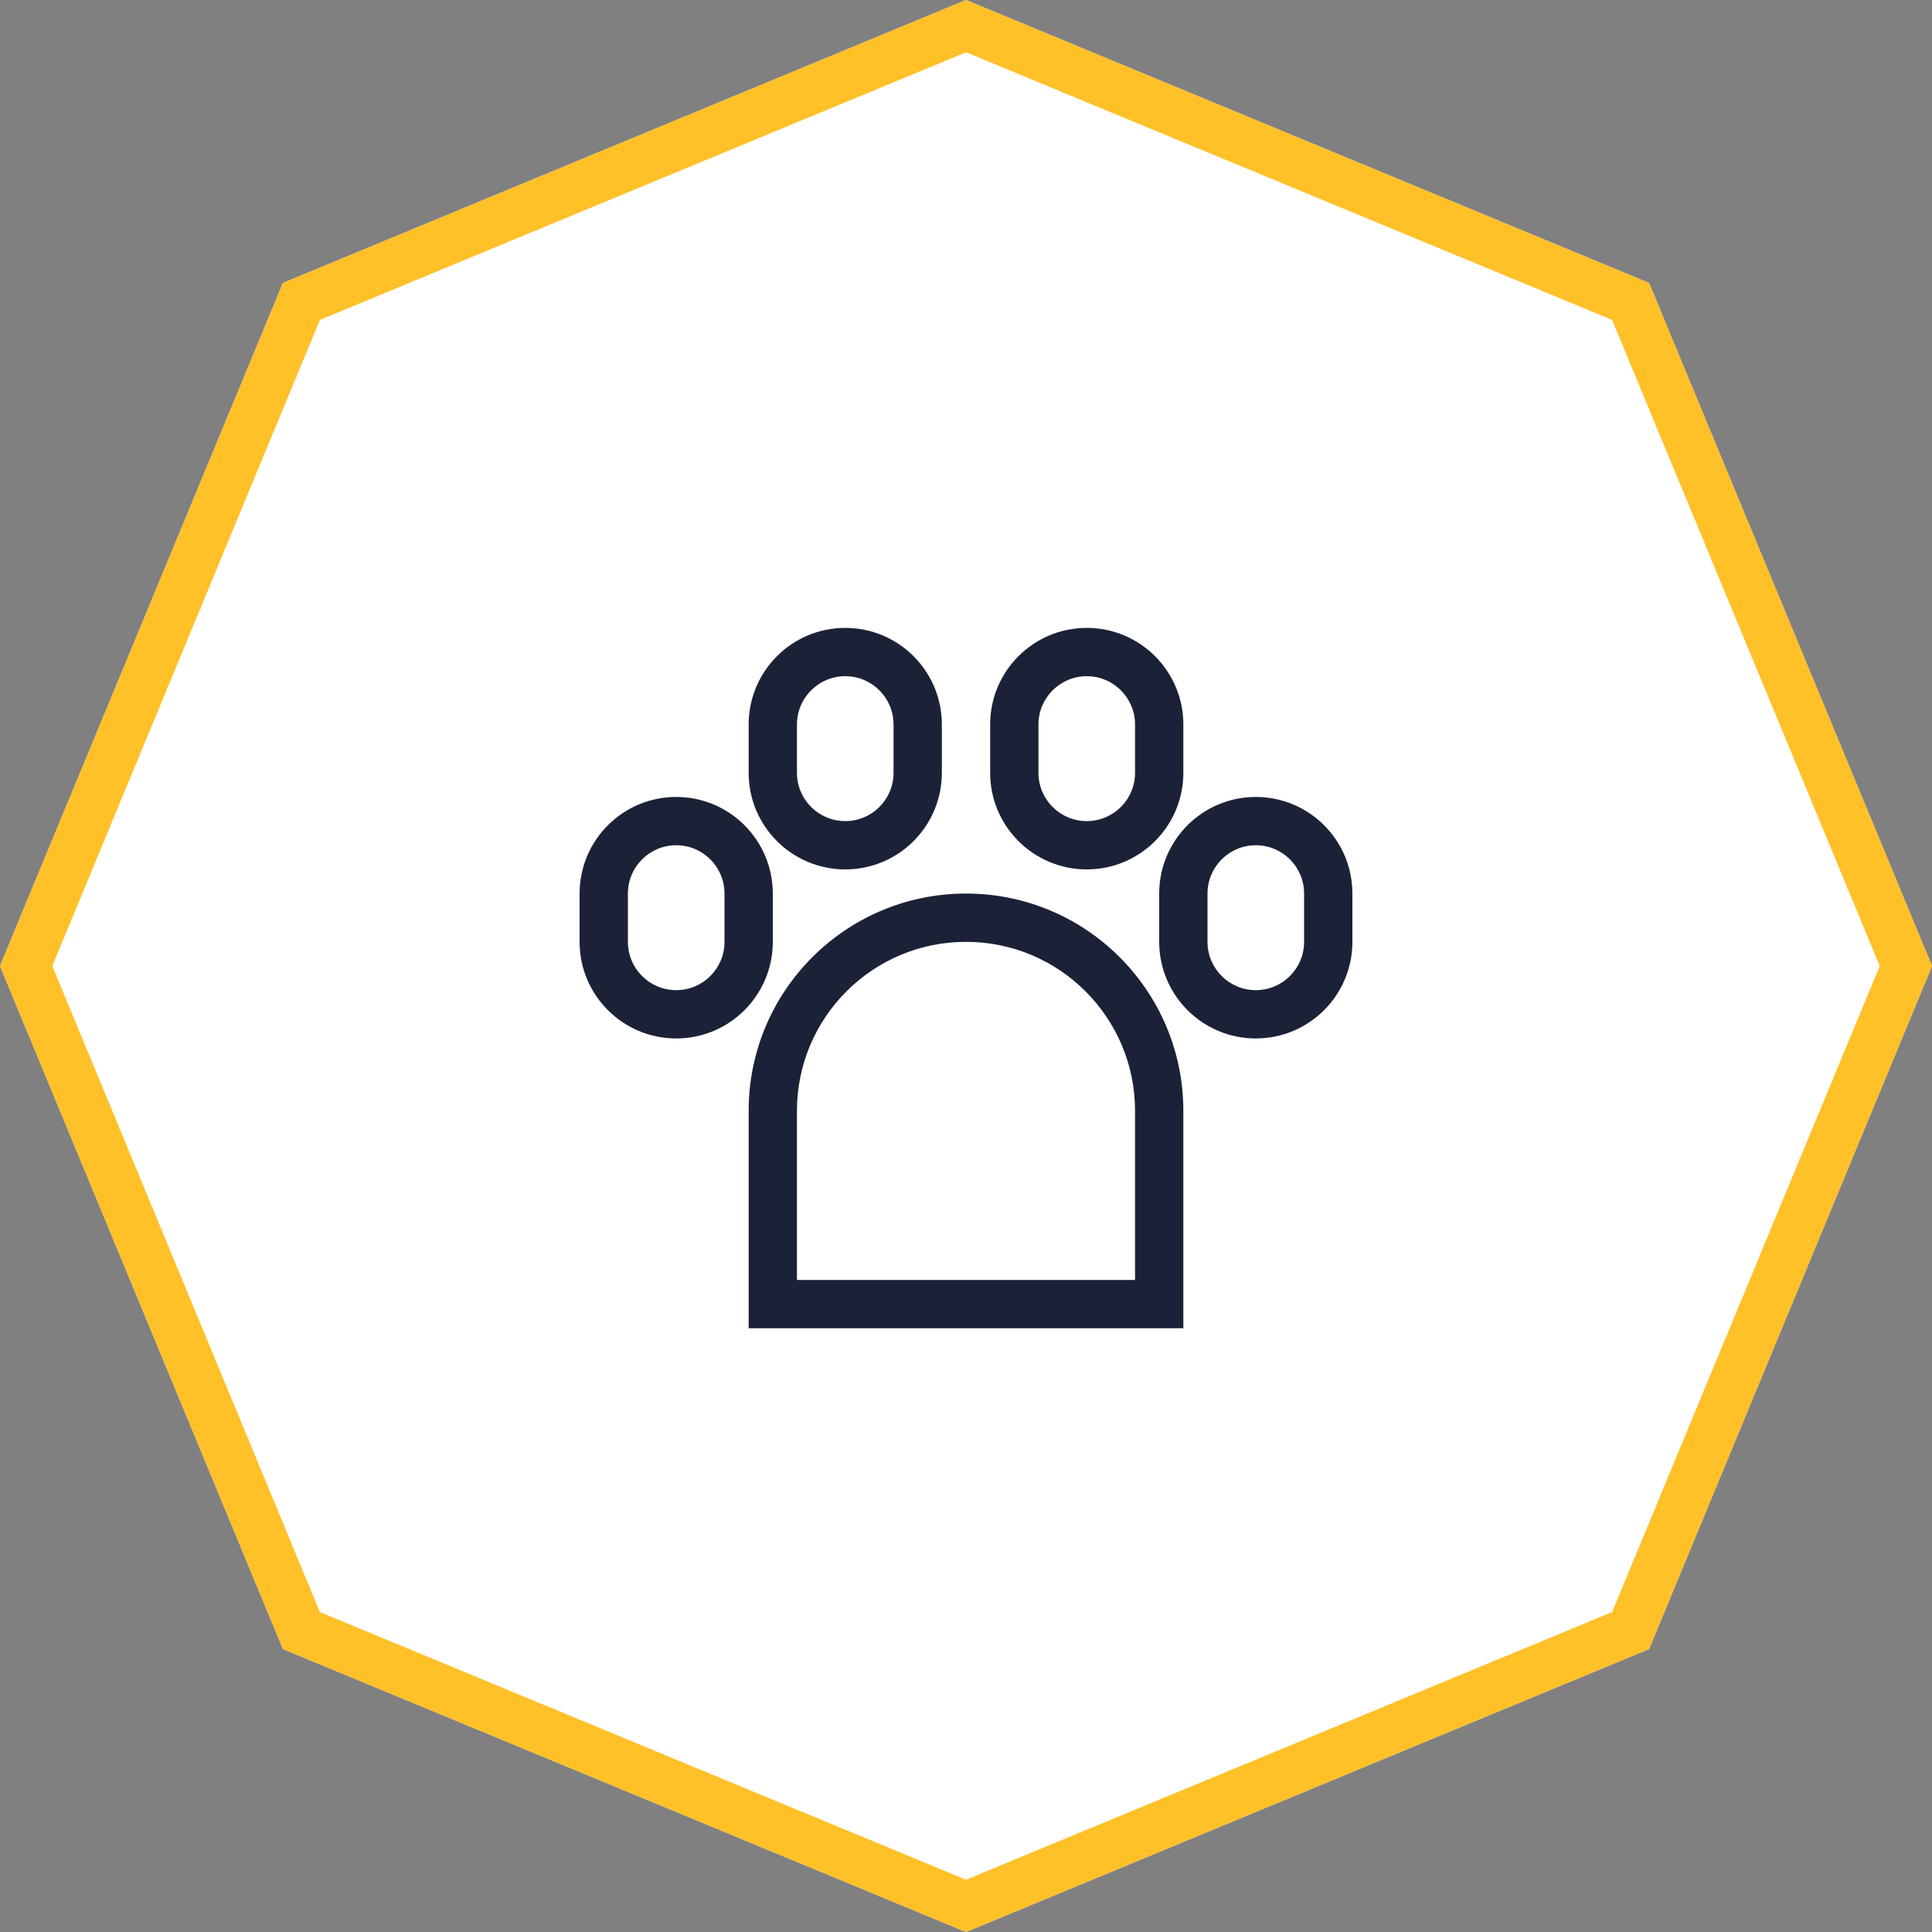
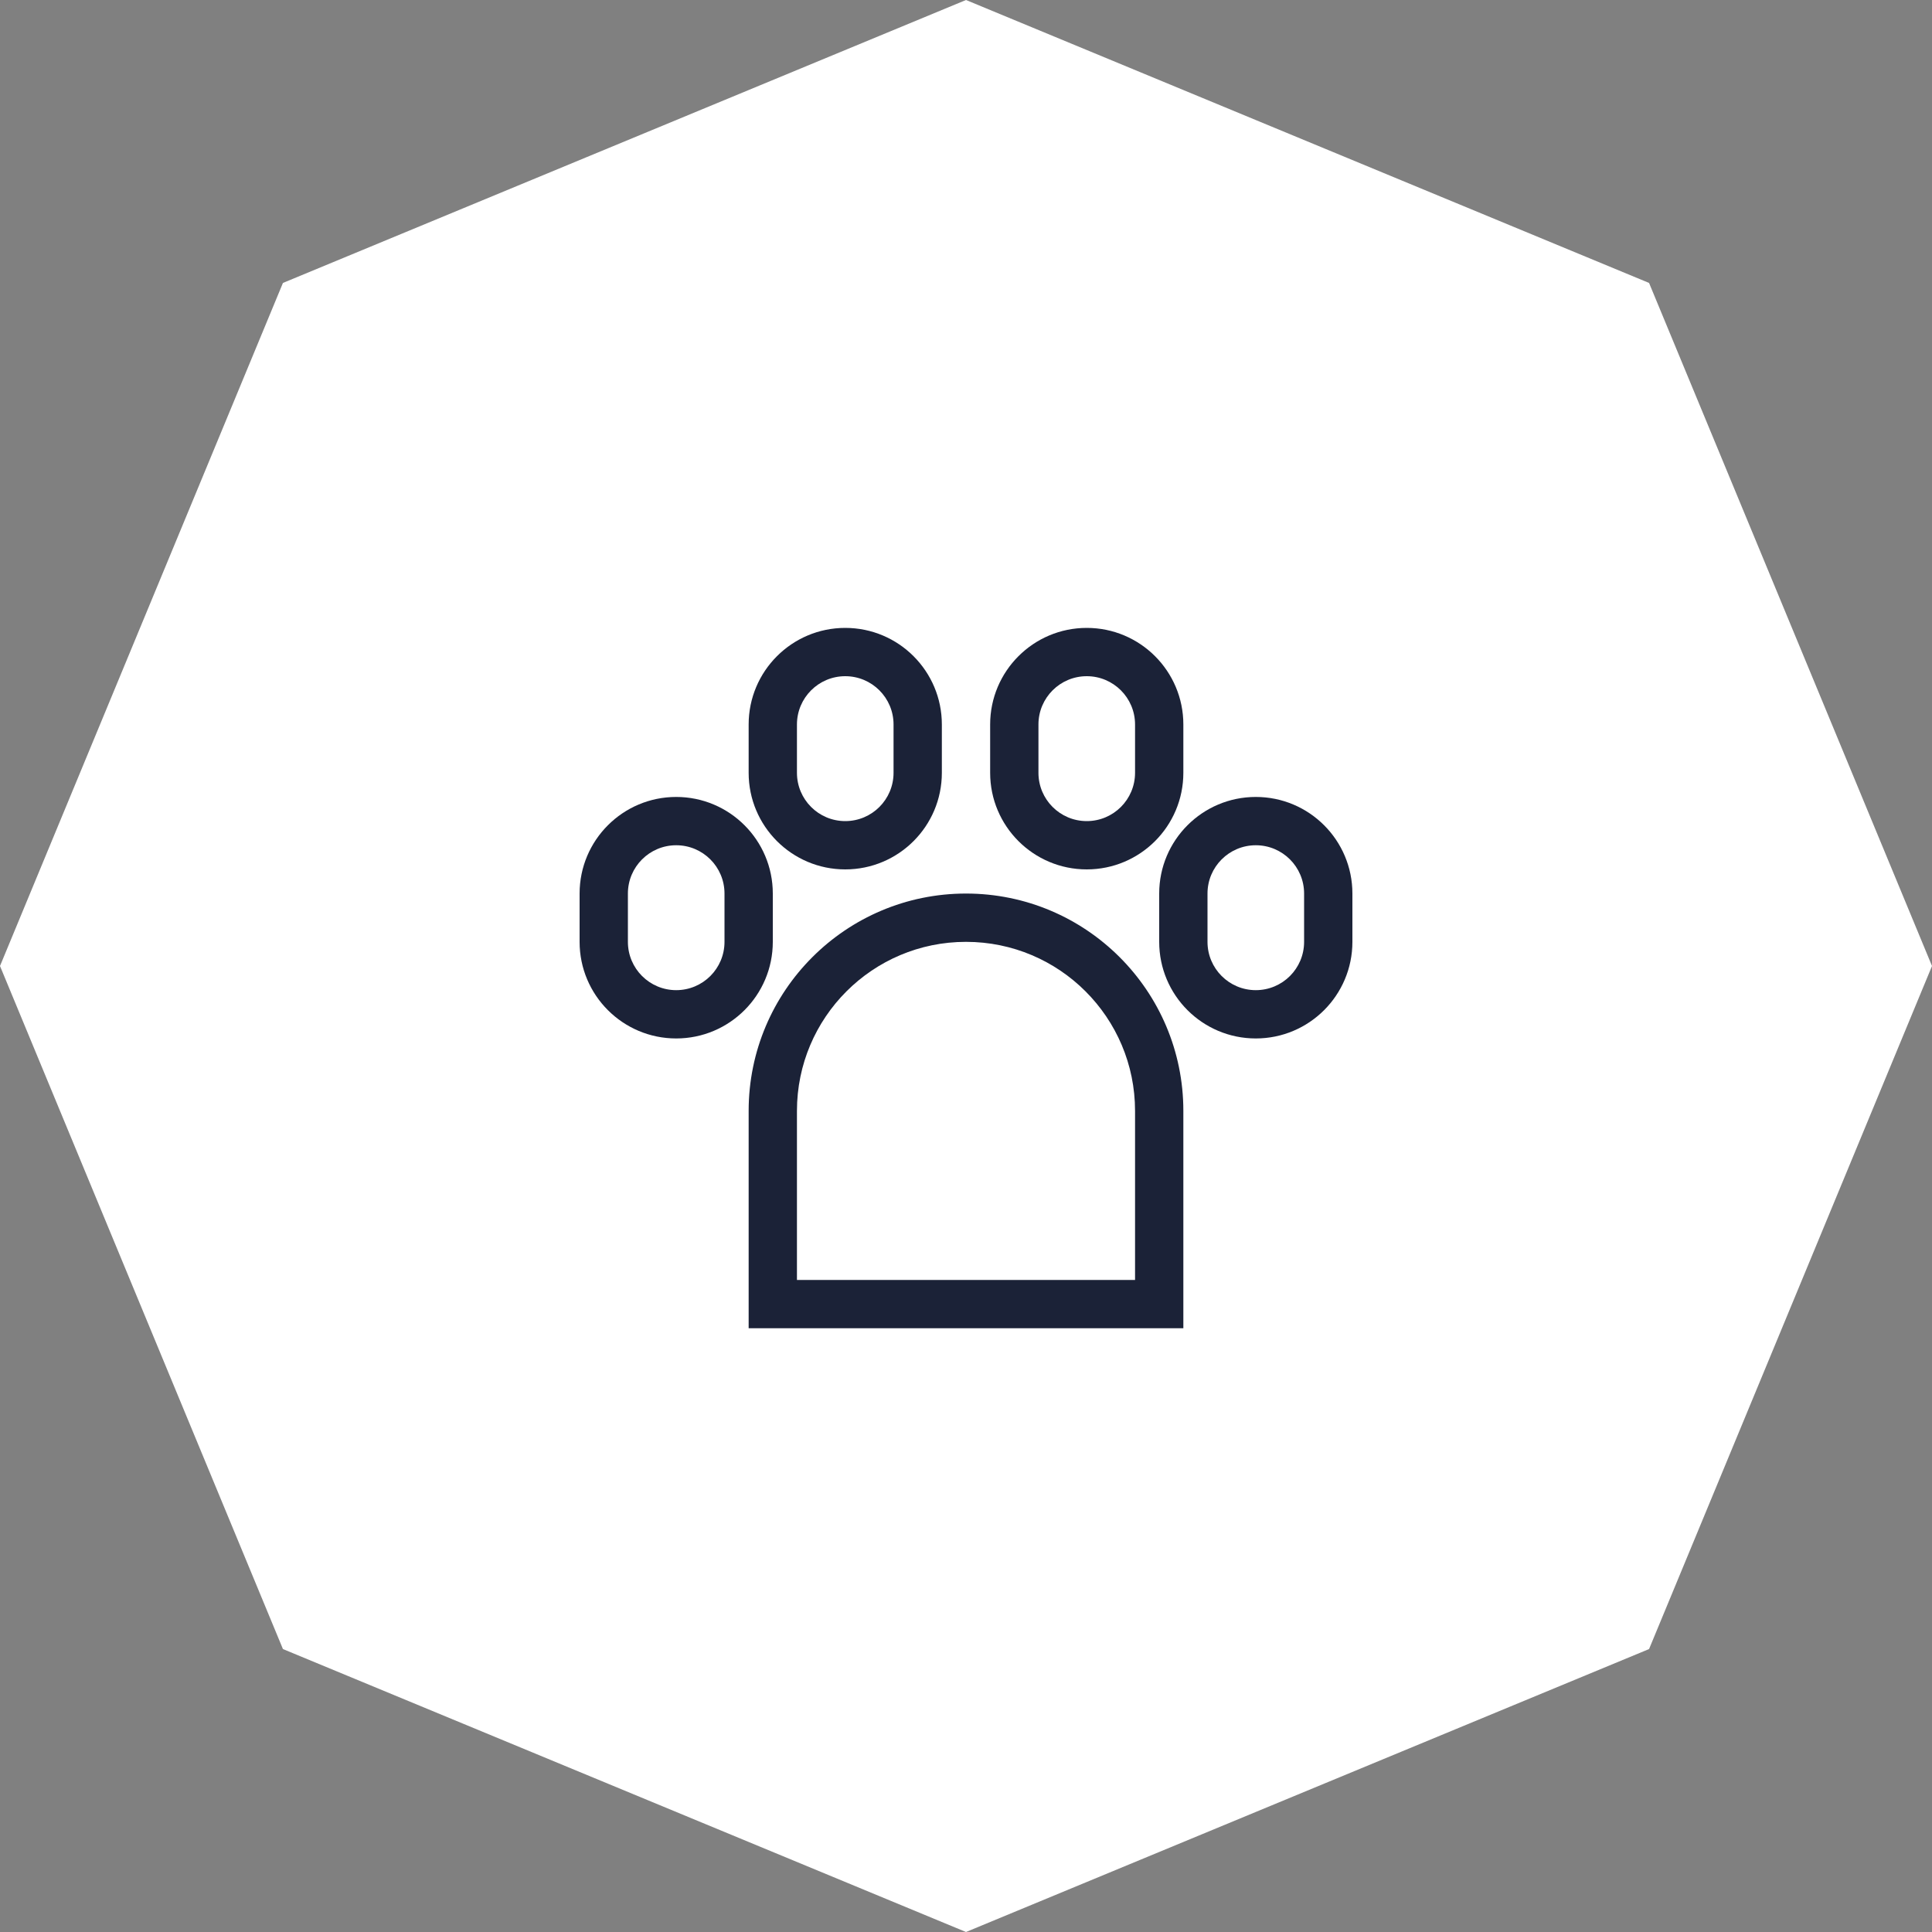
<svg xmlns="http://www.w3.org/2000/svg" width="80" height="80">
  <rect width="100%" height="100%" fill="#808080" stroke="none" />
  <path fill="rgb(255,255,255)" stroke="none" d="M40 0L68.284 11.716L80 40L68.284 68.284L40 80L11.716 68.284L0 40L11.716 11.716L40 0Z" />
  <defs>
    <clipPath id="clip_0">
      <path d="M68.284 11.716L40 0L11.716 11.716L0 40L11.716 68.284L40 80L68.284 68.284L80 40L68.284 11.716Z" clip-rule="evenodd" />
    </clipPath>
  </defs>
  <g clip-path="url(#clip_0)">
-     <path fill="none" stroke="rgb(255,192,40)" stroke-width="4" stroke-linecap="round" stroke-linejoin="round" d="M40 0L68.284 11.716L80 40L68.284 68.284L40 80L11.716 68.284L0 40L11.716 11.716L40 0Z" />
-   </g>
+     </g>
  <rect fill="rgb(255,255,255)" stroke="none" transform="translate(24 24)" width="32" height="32" />
  <path fill="rgb(27,34,55)" stroke="none" transform="translate(24 33)" d="M8 4C8 1.791 6.209 0 4 0C1.791 0 0 1.791 0 4L0 6C0 8.209 1.791 10 4 10C6.209 10 8 8.209 8 6L8 4ZM2 4C2 2.895 2.895 2 4 2C5.105 2 6 2.895 6 4L6 6C6 7.105 5.105 8 4 8C2.895 8 2 7.105 2 6L2 4Z" fill-rule="evenodd" />
  <path fill="rgb(27,34,55)" stroke="none" transform="translate(31 26)" d="M8 4C8 1.791 6.209 0 4 0C1.791 0 0 1.791 0 4L0 6C0 8.209 1.791 10 4 10C6.209 10 8 8.209 8 6L8 4ZM2 4C2 2.895 2.895 2 4 2C5.105 2 6 2.895 6 4L6 6C6 7.105 5.105 8 4 8C2.895 8 2 7.105 2 6L2 4Z" fill-rule="evenodd" />
  <path fill="rgb(27,34,55)" stroke="none" transform="translate(41 26)" d="M8 4C8 1.791 6.209 0 4 0C1.791 0 0 1.791 0 4L0 6C0 8.209 1.791 10 4 10C6.209 10 8 8.209 8 6L8 4ZM2 4C2 2.895 2.895 2 4 2C5.105 2 6 2.895 6 4L6 6C6 7.105 5.105 8 4 8C2.895 8 2 7.105 2 6L2 4Z" fill-rule="evenodd" />
  <path fill="rgb(27,34,55)" stroke="none" transform="translate(48 33)" d="M8 4C8 1.791 6.209 0 4 0C1.791 0 0 1.791 0 4L0 6C0 8.209 1.791 10 4 10C6.209 10 8 8.209 8 6L8 4ZM2 4C2 2.895 2.895 2 4 2C5.105 2 6 2.895 6 4L6 6C6 7.105 5.105 8 4 8C2.895 8 2 7.105 2 6L2 4Z" fill-rule="evenodd" />
  <path fill="rgb(27,34,55)" stroke="none" transform="translate(31 37)" d="M18 9C18 4.029 13.971 0 9 0C4.029 0 0 4.029 0 9L0 18L18 18L18 9ZM16 9L16 16L2 16L2 9C2 5.134 5.134 2 9 2C12.866 2 16 5.134 16 9Z" fill-rule="evenodd" />
</svg>